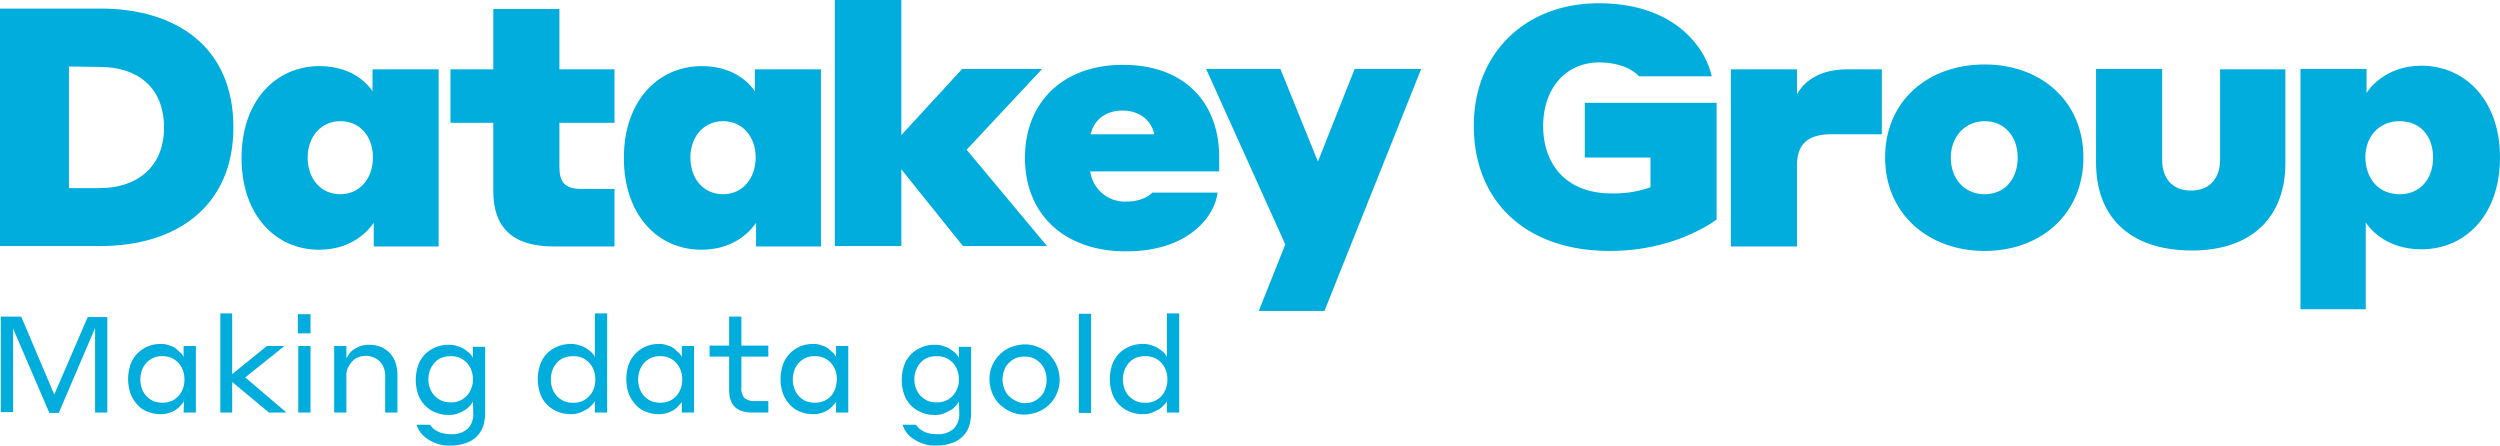
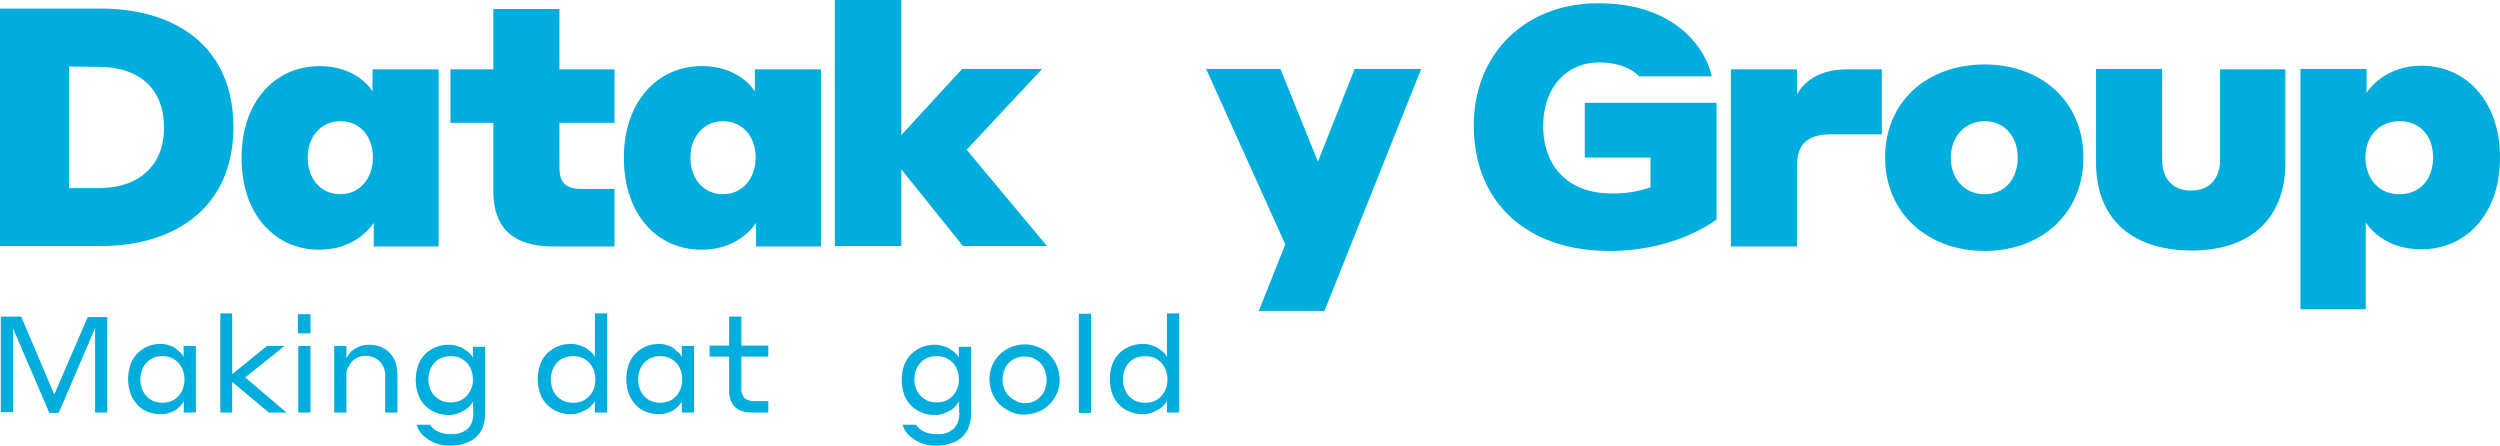
<svg xmlns="http://www.w3.org/2000/svg" viewBox="0 0 612.7 109.2">
  <defs>
    <style>.cls-1{fill:#00addc;}</style>
  </defs>
  <title>dc group logo</title>
  <g id="Слой_2" data-name="Слой 2">
    <g id="Layer_1" data-name="Layer 1">
      <path class="cls-1" d="M0,2.1H24.6c18.5,0,32.6,9.3,32.6,29.1,0,19.4-14,29.1-32.6,29.1H0ZM16.9,16.3V46.1h7.5c9.2,0,15.8-5.2,15.8-14.8,0-10-6.6-14.9-15.8-14.9l-7.5-.1Z" />
      <path class="cls-1" d="M78.2,61.2c-10.7,0-19-8.5-19-22.5s8.4-22.5,19.1-22.5c8.7,0,12.4,5.2,13,6.2V17h16.2V60.4H91.6V54.6C90.9,55.6,87,61.2,78.2,61.2Zm5.2-31.5c-4.8,0-8,3.9-8,8.9,0,5.2,3.2,9,8,9s8-3.9,8-9S88.3,29.7,83.4,29.7Z" />
      <path class="cls-1" d="M120.9,30.1H110.4V17h10.5V2.2h16.2V17h13.5V30.1H137.1V40.8c0,3.8,1.2,5.5,5.5,5.5h8V60.4h-15c-10.2,0-14.7-4.9-14.7-13.5Z" />
      <path class="cls-1" d="M171.9,61.2c-10.7,0-19-8.5-19-22.5s8.4-22.5,19.1-22.5c8.7,0,12.4,5.2,13,6.2V17h16.2V60.4H185.3V54.6C184.6,55.6,180.8,61.2,171.9,61.2Zm5.3-31.5c-4.8,0-8,3.9-8,8.9,0,5.2,3.2,9,8,9s8-3.9,8-9S182,29.7,177.2,29.7Z" />
      <path class="cls-1" d="M204.6,0h16.3V33.1l14.9-16.2h19.6L236.9,36.7l19.7,23.6H236L220.9,41.5V60.3H204.6Z" />
-       <path class="cls-1" d="M298.8,38.6V42H267.2a8.54,8.54,0,0,0,8.8,7.4c3.8,0,5.8-1.5,6.4-2.2h16c-.7,5.9-7.2,14.4-22.4,14.4-15.4,0-24.8-9.3-24.8-22.9,0-14,9.7-22.8,23.9-22.8C289.5,15.8,298.8,24.4,298.8,38.6Zm-31.5-5.7h15.6c-.8-3.6-3.8-5.8-7.8-5.8S268.1,29.3,267.3,32.9Z" />
      <path class="cls-1" d="M315,59.9l-19.4-43h18.2L323,39.6l9-22.7h16.3L324.6,76.2H308.5Z" />
      <path class="cls-1" d="M394.5,61.5c-20.5,0-33.3-12.1-33.3-30.7,0-17.6,12.5-30,30.6-30,18.9,0,26.3,11.2,27.7,17.9H401.7c-1.2-1.3-4.2-3.4-9.9-3.4-8.3.1-13.6,6.6-13.6,15.6,0,9.3,5.6,16.5,16.7,16.5a27,27,0,0,0,9.6-1.5V38.6H388.4V25.2h32.3V53.8C418,55.8,408.7,61.5,394.5,61.5Z" />
      <path class="cls-1" d="M440.4,60.4H424.2V17h16.2v6.1c.8-1.4,3.7-6.1,12.2-6.1h8.6V32.9H448.9c-6,0-8.5,2.5-8.5,7.7Z" />
      <path class="cls-1" d="M510.6,38.6c0,13.7-10.3,22.9-24.2,22.9S462,52.3,462,38.6s10.3-22.8,24.4-22.8C500.2,15.8,510.6,24.8,510.6,38.6Zm-16.1,0c0-5.1-3.2-8.9-8.1-8.9s-8.3,3.9-8.3,8.9c0,5.2,3.3,9,8.3,9S494.5,43.8,494.5,38.6Z" />
      <path class="cls-1" d="M513.7,39.9v-23h16.2V39.2c0,4.3,2.3,7.5,7.1,7.5,4.6,0,7.1-3.1,7.1-7.5V17h16V40c0,12.7-7.7,21.4-23,21.4C521.3,61.3,513.7,52.6,513.7,39.9Z" />
      <path class="cls-1" d="M579.7,75.8H563.8V16.9H580v5.9c.4-.8,4.6-6.7,13.4-6.7,10.8,0,19.3,8.5,19.3,22.5s-8.4,22.5-19.3,22.5c-9,0-13-5.6-13.6-6.6V75.8Zm8.4-28.2c5.1,0,8.2-3.8,8.2-9s-3.1-8.9-8.2-8.9-8.4,3.8-8.4,8.9C579.8,43.9,583,47.6,588.1,47.6Z" />
      <path class="cls-1" d="M13.3,96.7l8.2-19h4.8v23.4h-3V80.4l-8.9,20.8H12.1L3.2,80.5V101H.2V77.6h5Z" />
      <path class="cls-1" d="M45.1,98.3a3.28,3.28,0,0,1-.6.8,5.7,5.7,0,0,1-1.1,1.1,4.61,4.61,0,0,1-1.7.9,6.05,6.05,0,0,1-2.4.4,8.15,8.15,0,0,1-3.1-.6,6.19,6.19,0,0,1-2.5-1.7A8.28,8.28,0,0,1,32,96.5a11.1,11.1,0,0,1,0-7.2,7.34,7.34,0,0,1,1.7-2.7,8.52,8.52,0,0,1,2.5-1.7,8.15,8.15,0,0,1,3.1-.6,5.27,5.27,0,0,1,2.3.4,3.93,3.93,0,0,1,1.7.9c.4.4.8.7,1.1,1a3.47,3.47,0,0,1,.6.9V84.8h3v16.3H45l.1-2.8Zm.1-5.3a5.87,5.87,0,0,0-.4-2.3,5.44,5.44,0,0,0-1.1-1.8A5.23,5.23,0,0,0,42,87.7a5.38,5.38,0,0,0-2.2-.4,5.09,5.09,0,0,0-2.2.4,5.23,5.23,0,0,0-1.7,1.2,5.44,5.44,0,0,0-1.1,1.8,6.81,6.81,0,0,0,0,4.6,5.44,5.44,0,0,0,1.1,1.8,5.23,5.23,0,0,0,1.7,1.2,6.25,6.25,0,0,0,4.4,0,5.23,5.23,0,0,0,1.7-1.2,5.44,5.44,0,0,0,1.1-1.8A5.87,5.87,0,0,0,45.2,93Z" />
      <path class="cls-1" d="M56.9,93.6v7.5H54V76.8h2.9V91.7l8.5-6.9h4.3l-9.6,7.7,10.1,8.6H65.9Z" />
      <path class="cls-1" d="M73,77h3.1v4.7H73Zm.1,7.8h3v16.3h-3Z" />
      <path class="cls-1" d="M84.9,101.1h-3V84.8h3v3c.2-.3.4-.7.7-1.1a4.26,4.26,0,0,1,1.2-1.1,8,8,0,0,1,1.6-.8,6.65,6.65,0,0,1,2.1-.3,8.21,8.21,0,0,1,2.8.5,7.12,7.12,0,0,1,2.2,1.5,5.94,5.94,0,0,1,1.4,2.3,9.29,9.29,0,0,1,.5,2.9v9.4h-3V92.3a5.08,5.08,0,0,0-1.3-3.7,5,5,0,0,0-5.4-1,4.18,4.18,0,0,0-1.5,1.1,8.64,8.64,0,0,0-1,1.6,4.43,4.43,0,0,0-.3,2Z" />
      <path class="cls-1" d="M115.9,98.4a6.78,6.78,0,0,1-.6.9,6.53,6.53,0,0,1-1.2,1.1,15,15,0,0,1-1.8.9,6.05,6.05,0,0,1-2.4.4,8.15,8.15,0,0,1-3.1-.6,7.38,7.38,0,0,1-4.3-4.4,11.1,11.1,0,0,1,0-7.2,7.34,7.34,0,0,1,1.7-2.7,7.82,7.82,0,0,1,2.6-1.7,8.15,8.15,0,0,1,3.1-.6,6.05,6.05,0,0,1,2.4.4,5.08,5.08,0,0,1,1.8.9,6.34,6.34,0,0,1,1.2,1,3.47,3.47,0,0,1,.6.9V85h3v16.3a11.27,11.27,0,0,1-.5,3.2,6.6,6.6,0,0,1-4.3,4.1,10.64,10.64,0,0,1-3.7.6,8.78,8.78,0,0,1-3.9-.7A9.72,9.72,0,0,1,104,107a7,7,0,0,1-1.4-1.7c-.3-.6-.4-1-.5-1.2h3.3c.1.1.2.3.4.5a3.63,3.63,0,0,0,.9.8,5.23,5.23,0,0,0,1.5.7,7.55,7.55,0,0,0,2.3.3,5.62,5.62,0,0,0,4.1-1.3,5,5,0,0,0,1.4-3.7l-.1-3Zm0-5.4a5.87,5.87,0,0,0-.4-2.3,5.44,5.44,0,0,0-1.1-1.8,5.23,5.23,0,0,0-1.7-1.2,5.38,5.38,0,0,0-2.2-.4,5.87,5.87,0,0,0-2.3.4,4.34,4.34,0,0,0-1.7,1.2,5.44,5.44,0,0,0-1.1,1.8A5.87,5.87,0,0,0,105,93a5.38,5.38,0,0,0,.4,2.2,5.44,5.44,0,0,0,1.1,1.8,6.57,6.57,0,0,0,1.7,1.2,5.56,5.56,0,0,0,2.3.4,5.09,5.09,0,0,0,2.2-.4,5.23,5.23,0,0,0,1.7-1.2,5.44,5.44,0,0,0,1.1-1.8A5.09,5.09,0,0,0,115.9,93Z" />
      <path class="cls-1" d="M145.8,98.3a3.28,3.28,0,0,1-.6.8,6.53,6.53,0,0,1-1.2,1.1,15,15,0,0,1-1.8.9,6.05,6.05,0,0,1-2.4.4,8.15,8.15,0,0,1-3.1-.6,7.38,7.38,0,0,1-4.3-4.4,11.1,11.1,0,0,1,0-7.2,7.34,7.34,0,0,1,1.7-2.7,7.82,7.82,0,0,1,2.6-1.7,8.15,8.15,0,0,1,3.1-.6,6.05,6.05,0,0,1,2.4.4,5.08,5.08,0,0,1,1.8.9,6.34,6.34,0,0,1,1.2,1,3.47,3.47,0,0,1,.6.9V76.8h3v24.3h-3Zm.1-5.3a5.87,5.87,0,0,0-.4-2.3,5.44,5.44,0,0,0-1.1-1.8,5.23,5.23,0,0,0-1.7-1.2,5.38,5.38,0,0,0-2.2-.4,5.87,5.87,0,0,0-2.3.4,4.34,4.34,0,0,0-1.7,1.2,5.44,5.44,0,0,0-1.1,1.8,6.81,6.81,0,0,0,0,4.6,5.44,5.44,0,0,0,1.1,1.8,6.57,6.57,0,0,0,1.7,1.2,5.56,5.56,0,0,0,2.3.4,5.09,5.09,0,0,0,2.2-.4,5.23,5.23,0,0,0,1.7-1.2,5.44,5.44,0,0,0,1.1-1.8A5.87,5.87,0,0,0,145.9,93Z" />
      <path class="cls-1" d="M167.2,98.3a3.28,3.28,0,0,1-.6.8,5.7,5.7,0,0,1-1.1,1.1,4.61,4.61,0,0,1-1.7.9,6.05,6.05,0,0,1-2.4.4,8.15,8.15,0,0,1-3.1-.6,6.19,6.19,0,0,1-2.5-1.7,8.28,8.28,0,0,1-1.7-2.7,11.1,11.1,0,0,1,0-7.2,7.34,7.34,0,0,1,1.7-2.7,8.52,8.52,0,0,1,2.5-1.7,8.15,8.15,0,0,1,3.1-.6,5.27,5.27,0,0,1,2.3.4,3.93,3.93,0,0,1,1.7.9c.4.4.8.7,1.1,1a3.47,3.47,0,0,1,.6.9V84.8h3v16.3h-3V98.3Zm0-5.3a5.87,5.87,0,0,0-.4-2.3,5.44,5.44,0,0,0-1.1-1.8,5.23,5.23,0,0,0-1.7-1.2,5.38,5.38,0,0,0-2.2-.4,5.09,5.09,0,0,0-2.2.4,5.23,5.23,0,0,0-1.7,1.2,5.44,5.44,0,0,0-1.1,1.8,6.81,6.81,0,0,0,0,4.6,5.44,5.44,0,0,0,1.1,1.8,5.23,5.23,0,0,0,1.7,1.2,6.25,6.25,0,0,0,4.4,0,5.23,5.23,0,0,0,1.7-1.2,5.44,5.44,0,0,0,1.1-1.8A5.87,5.87,0,0,0,167.2,93Z" />
      <path class="cls-1" d="M188.3,101.1h-3.9c-3.8,0-5.7-1.8-5.7-5.5V87.4h-4.8V84.7h4.8V77.6h3v7.1h6.6v2.7h-6.6v7.5a3.68,3.68,0,0,0,.7,2.6,3.78,3.78,0,0,0,2.7.8h3.2v2.8Z" />
-       <path class="cls-1" d="M205,98.3a3.28,3.28,0,0,1-.6.8,5.7,5.7,0,0,1-1.1,1.1,4.61,4.61,0,0,1-1.7.9,6.05,6.05,0,0,1-2.4.4,8.15,8.15,0,0,1-3.1-.6,6.19,6.19,0,0,1-2.5-1.7,8.28,8.28,0,0,1-1.7-2.7,11.1,11.1,0,0,1,0-7.2,7.34,7.34,0,0,1,1.7-2.7,8.52,8.52,0,0,1,2.5-1.7,8.15,8.15,0,0,1,3.1-.6,5.27,5.27,0,0,1,2.3.4,3.93,3.93,0,0,1,1.7.9c.4.4.8.7,1.1,1a3.47,3.47,0,0,1,.6.9V84.8h3v16.3h-3V98.3Zm.1-5.3a5.87,5.87,0,0,0-.4-2.3,5.44,5.44,0,0,0-1.1-1.8,5.23,5.23,0,0,0-1.7-1.2,5.38,5.38,0,0,0-2.2-.4,5.09,5.09,0,0,0-2.2.4,5.23,5.23,0,0,0-1.7,1.2,5.44,5.44,0,0,0-1.1,1.8,6.81,6.81,0,0,0,0,4.6,5.44,5.44,0,0,0,1.1,1.8,5.23,5.23,0,0,0,1.7,1.2,6.25,6.25,0,0,0,4.4,0,5.23,5.23,0,0,0,1.7-1.2,5.44,5.44,0,0,0,1.1-1.8A8.52,8.52,0,0,0,205.1,93Z" />
      <path class="cls-1" d="M235,98.4a6.78,6.78,0,0,1-.6.9,6.53,6.53,0,0,1-1.2,1.1,15,15,0,0,1-1.8.9,6.05,6.05,0,0,1-2.4.4,8.15,8.15,0,0,1-3.1-.6,7.38,7.38,0,0,1-4.3-4.4,11.1,11.1,0,0,1,0-7.2,7.34,7.34,0,0,1,1.7-2.7,7.82,7.82,0,0,1,2.6-1.7,8.15,8.15,0,0,1,3.1-.6,6.05,6.05,0,0,1,2.4.4,5.08,5.08,0,0,1,1.8.9,6.34,6.34,0,0,1,1.2,1,3.47,3.47,0,0,1,.6.9V85h3v16.3a11.27,11.27,0,0,1-.5,3.2,6.6,6.6,0,0,1-4.3,4.1,10.64,10.64,0,0,1-3.7.6,8.78,8.78,0,0,1-3.9-.7,9.72,9.72,0,0,1-2.5-1.5,7,7,0,0,1-1.4-1.7c-.3-.6-.4-1-.5-1.2h3.3c.1.1.2.3.4.5a3.63,3.63,0,0,0,.9.8,5.23,5.23,0,0,0,1.5.7,7.55,7.55,0,0,0,2.3.3,5.62,5.62,0,0,0,4.1-1.3,5,5,0,0,0,1.4-3.7l-.1-3Zm0-5.4a5.87,5.87,0,0,0-.4-2.3,5.44,5.44,0,0,0-1.1-1.8,5.23,5.23,0,0,0-1.7-1.2,5.38,5.38,0,0,0-2.2-.4,5.87,5.87,0,0,0-2.3.4,4.34,4.34,0,0,0-1.7,1.2,5.44,5.44,0,0,0-1.1,1.8,5.87,5.87,0,0,0-.4,2.3,5.38,5.38,0,0,0,.4,2.2,5.44,5.44,0,0,0,1.1,1.8,6.57,6.57,0,0,0,1.7,1.2,5.56,5.56,0,0,0,2.3.4,5.09,5.09,0,0,0,2.2-.4,5.23,5.23,0,0,0,1.7-1.2,5.44,5.44,0,0,0,1.1-1.8A5.09,5.09,0,0,0,235,93Z" />
      <path class="cls-1" d="M251.1,84.4a8,8,0,0,1,3.4.7,7.12,7.12,0,0,1,2.7,1.8,9.8,9.8,0,0,1,1.8,2.7,9.37,9.37,0,0,1,.7,3.4,8.45,8.45,0,0,1-5.2,7.9,9.37,9.37,0,0,1-3.4.7,7.67,7.67,0,0,1-3.4-.7,9.8,9.8,0,0,1-2.7-1.8,8,8,0,0,1-1.8-2.7,9.37,9.37,0,0,1-.7-3.4,8.45,8.45,0,0,1,5.2-7.9A9.83,9.83,0,0,1,251.1,84.4Zm0,14.4a5.09,5.09,0,0,0,2.2-.4,5.23,5.23,0,0,0,1.7-1.2,4.18,4.18,0,0,0,1.1-1.8,6.81,6.81,0,0,0,0-4.6A5.44,5.44,0,0,0,255,89a6.57,6.57,0,0,0-1.7-1.2,5.38,5.38,0,0,0-2.2-.4,5.09,5.09,0,0,0-2.2.4,5.23,5.23,0,0,0-1.7,1.2,4.18,4.18,0,0,0-1.1,1.8,6.25,6.25,0,0,0,0,4.4,5.44,5.44,0,0,0,1.1,1.8,6.57,6.57,0,0,0,1.7,1.2A4.28,4.28,0,0,0,251.1,98.8Z" />
      <path class="cls-1" d="M264.4,76.9h3v24.3h-3Z" />
      <path class="cls-1" d="M286,98.3a3.28,3.28,0,0,1-.6.8,6.53,6.53,0,0,1-1.2,1.1,15,15,0,0,1-1.8.9,6.05,6.05,0,0,1-2.4.4,8.15,8.15,0,0,1-3.1-.6,7.38,7.38,0,0,1-4.3-4.4,11.1,11.1,0,0,1,0-7.2,7.34,7.34,0,0,1,1.7-2.7,7.82,7.82,0,0,1,2.6-1.7,8.15,8.15,0,0,1,3.1-.6,6.05,6.05,0,0,1,2.4.4,5.08,5.08,0,0,1,1.8.9,6.34,6.34,0,0,1,1.2,1,3.47,3.47,0,0,1,.6.9V76.8h3v24.3h-3Zm.1-5.3a5.87,5.87,0,0,0-.4-2.3,5.44,5.44,0,0,0-1.1-1.8,5.23,5.23,0,0,0-1.7-1.2,5.38,5.38,0,0,0-2.2-.4,5.87,5.87,0,0,0-2.3.4,4.34,4.34,0,0,0-1.7,1.2,5.44,5.44,0,0,0-1.1,1.8,6.81,6.81,0,0,0,0,4.6,5.44,5.44,0,0,0,1.1,1.8,6.57,6.57,0,0,0,1.7,1.2,5.56,5.56,0,0,0,2.3.4,5.09,5.09,0,0,0,2.2-.4,5.23,5.23,0,0,0,1.7-1.2,5.44,5.44,0,0,0,1.1-1.8A5.87,5.87,0,0,0,286.1,93Z" />
    </g>
  </g>
</svg>